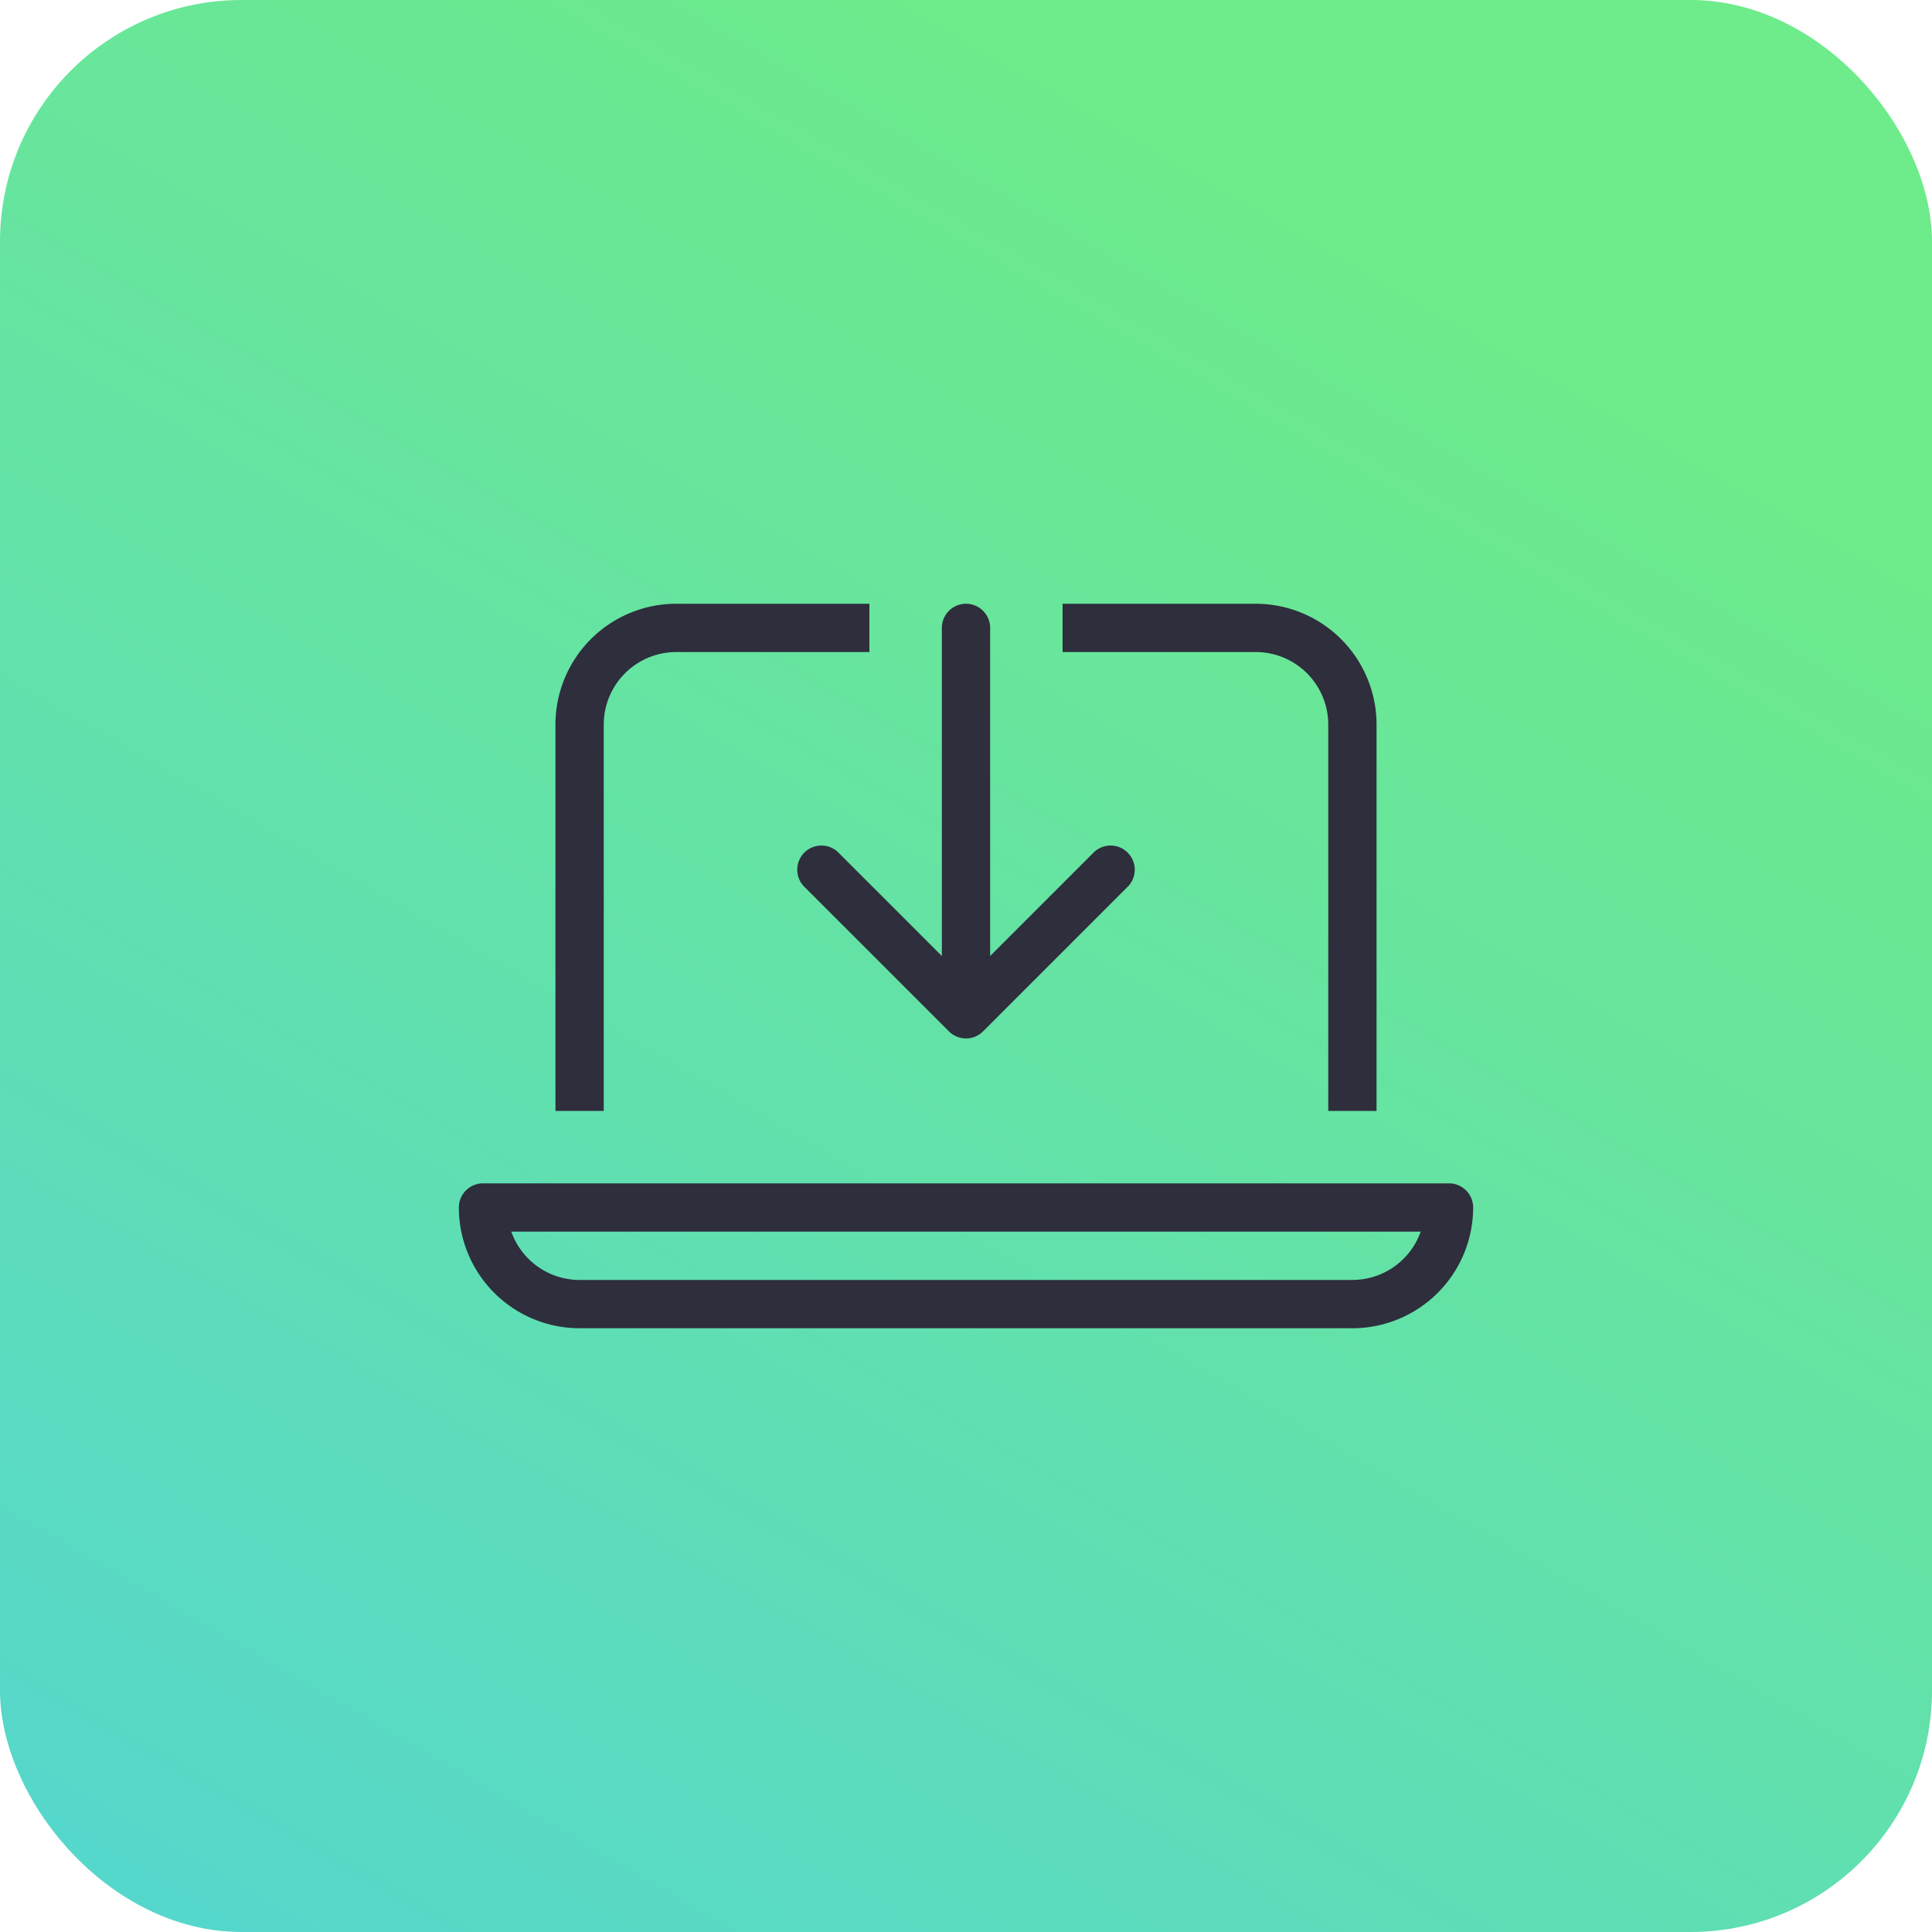
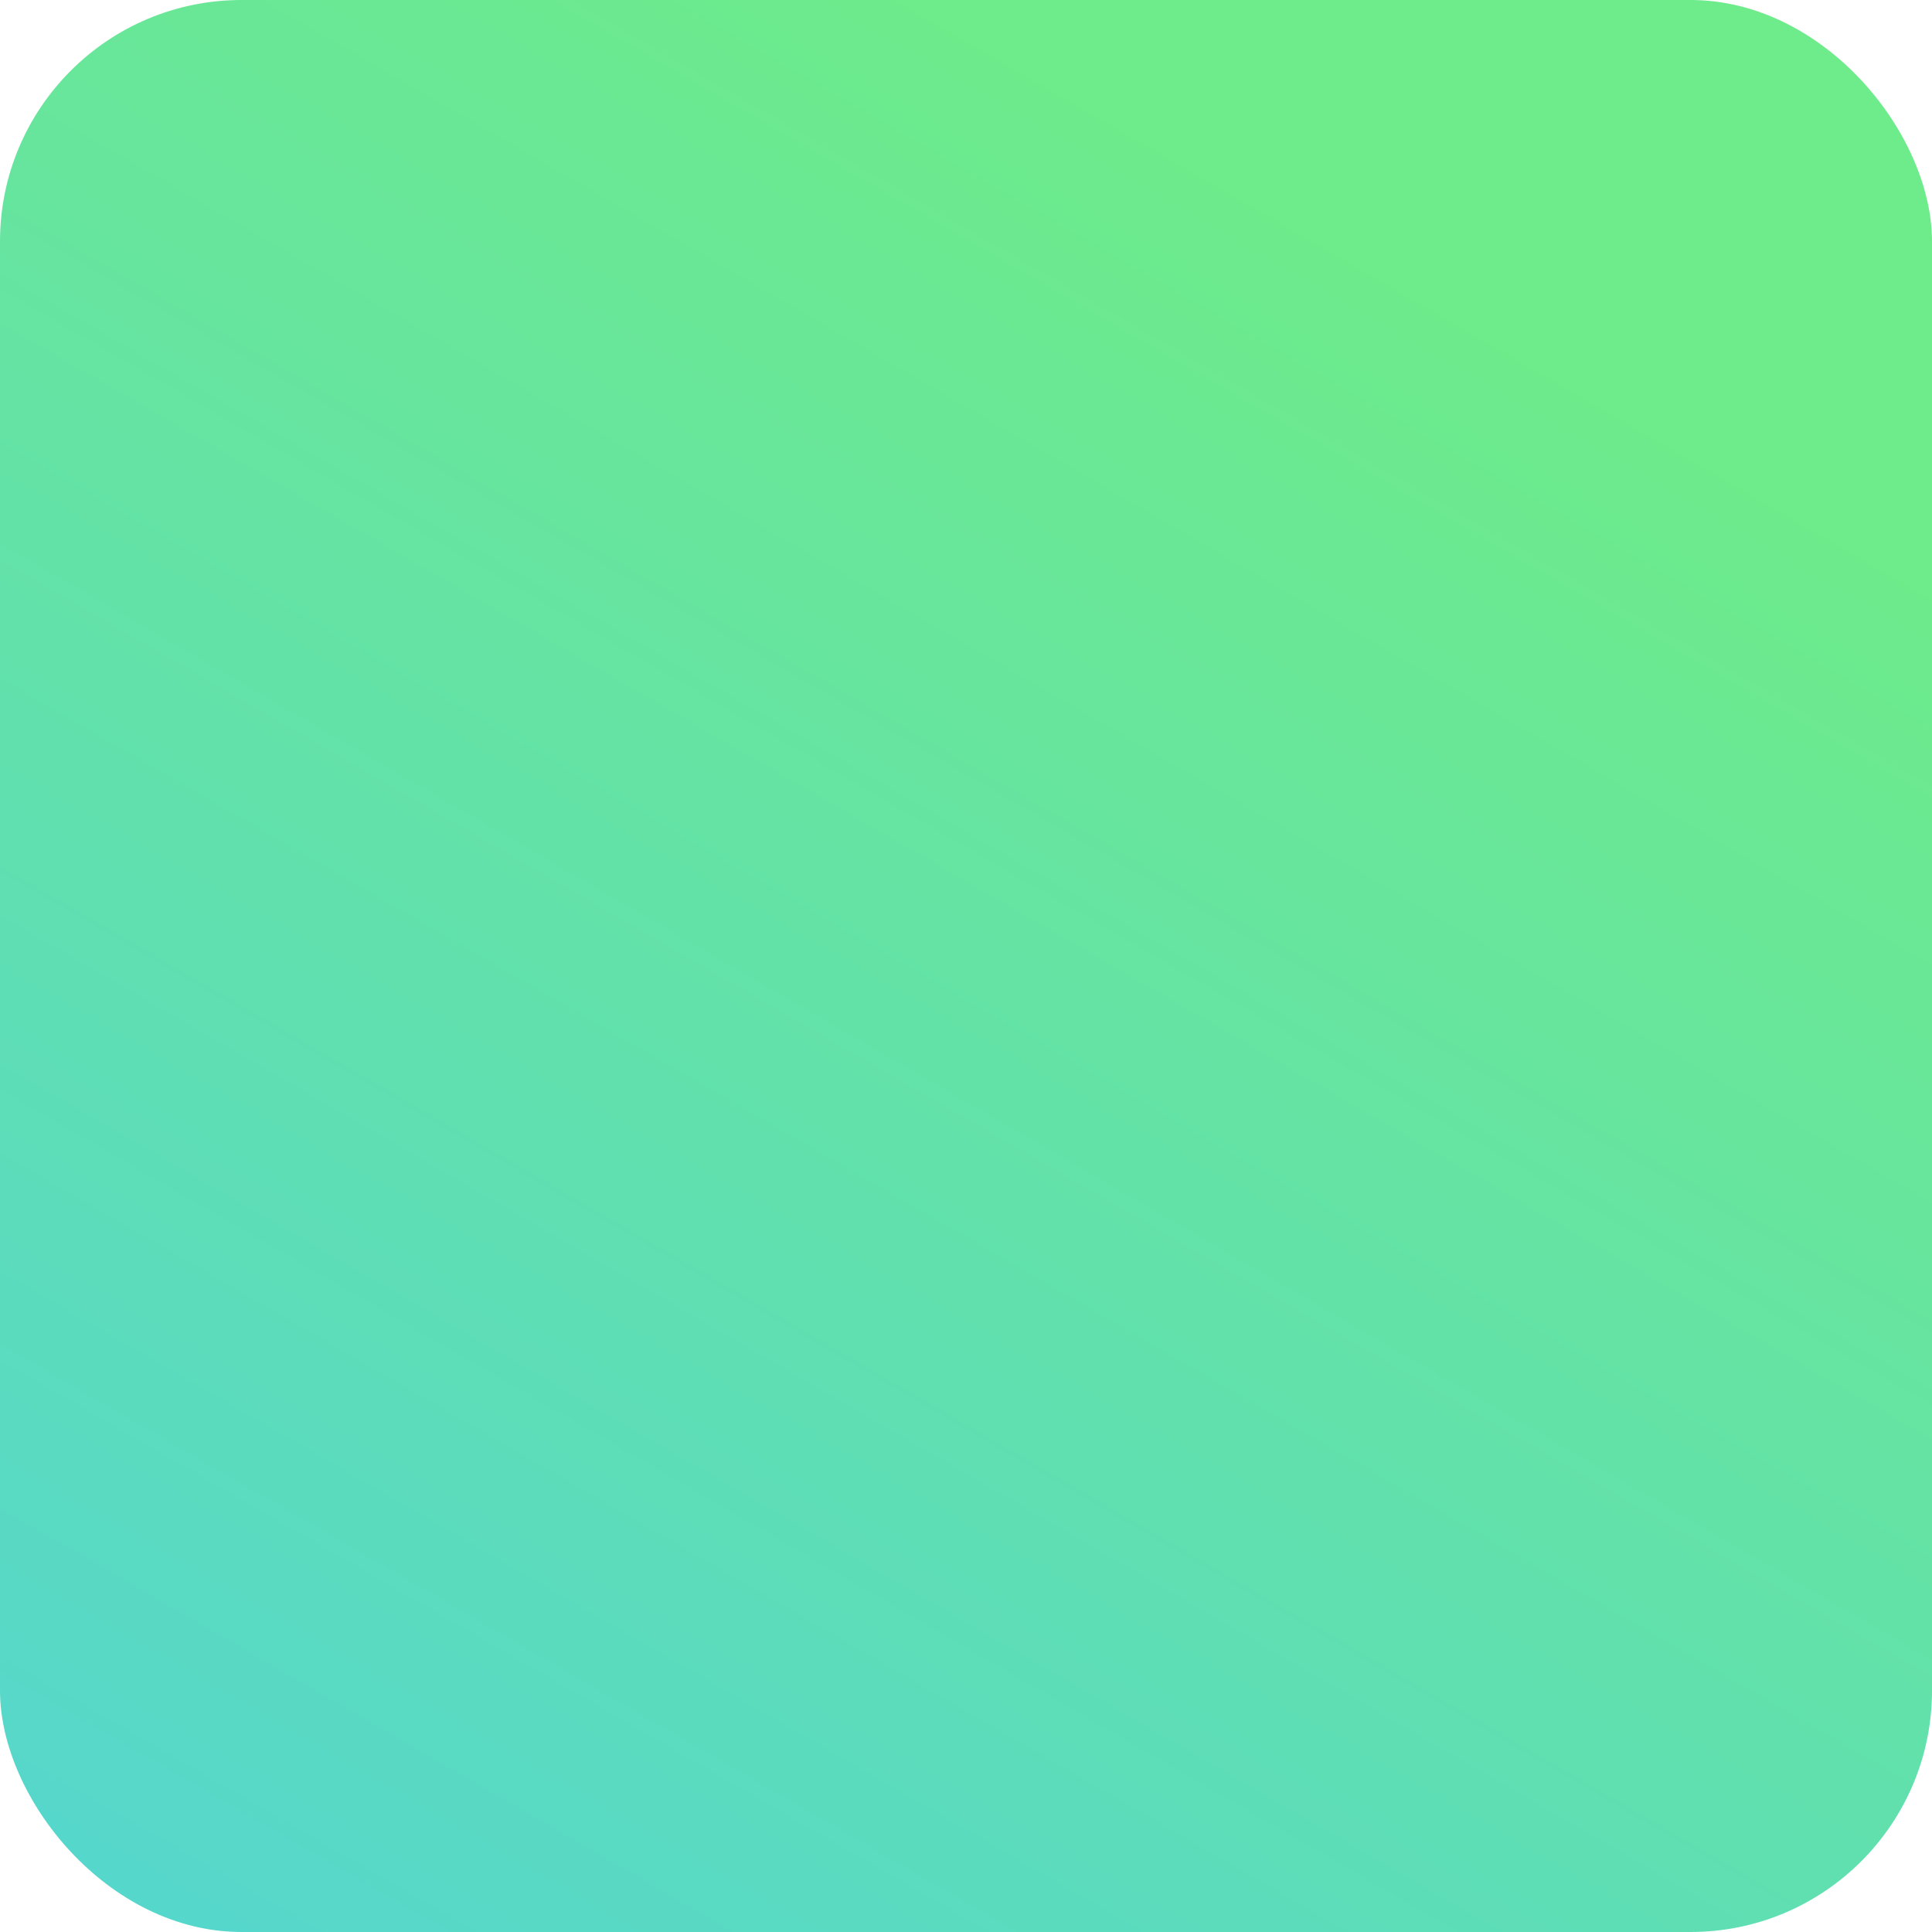
<svg xmlns="http://www.w3.org/2000/svg" width="80" height="80" viewBox="0 0 80 80">
  <defs>
    <linearGradient id="a" x1="50%" x2="-42.27%" y1="0%" y2="159.65%">
      <stop offset="0%" stop-color="#6EEB8A" />
      <stop offset="100%" stop-color="#44C8FC" />
    </linearGradient>
    <filter id="b">
      <feColorMatrix in="SourceGraphic" values="0 0 0 0 0.18 0 0 0 0 0.18 0 0 0 0 0.239 0 0 0 1 0" />
    </filter>
  </defs>
  <g fill="none" fill-rule="evenodd">
    <rect width="80" height="80" fill="url(#a)" rx="10" />
-     <path fill="#2E2E3D" fill-rule="nonzero" d="M41 24H1a1 1 0 0 0-1 1 5.005 5.005 0 0 0 5 5h32a5.005 5.005 0 0 0 5-5 1 1 0 0 0-1-1zm-4 4H5a3.003 3.003 0 0 1-2.828-2h37.656A3.003 3.003 0 0 1 37 28zM22 1v13.586l4.293-4.293a1 1 0 0 1 1.414 1.414l-6 6a1 1 0 0 1-1.414 0l-6-6a1 1 0 0 1 1.414-1.414L20 14.586V1a1 1 0 0 1 2 0zM6 21H4V5a5.005 5.005 0 0 1 5-5h8v2H9a3.003 3.003 0 0 0-3 3v16zM33 0a5.005 5.005 0 0 1 5 5v16h-2V5a3.003 3.003 0 0 0-3-3h-8V0h8z" filter="" transform="translate(19 25)" />
  </g>
</svg>